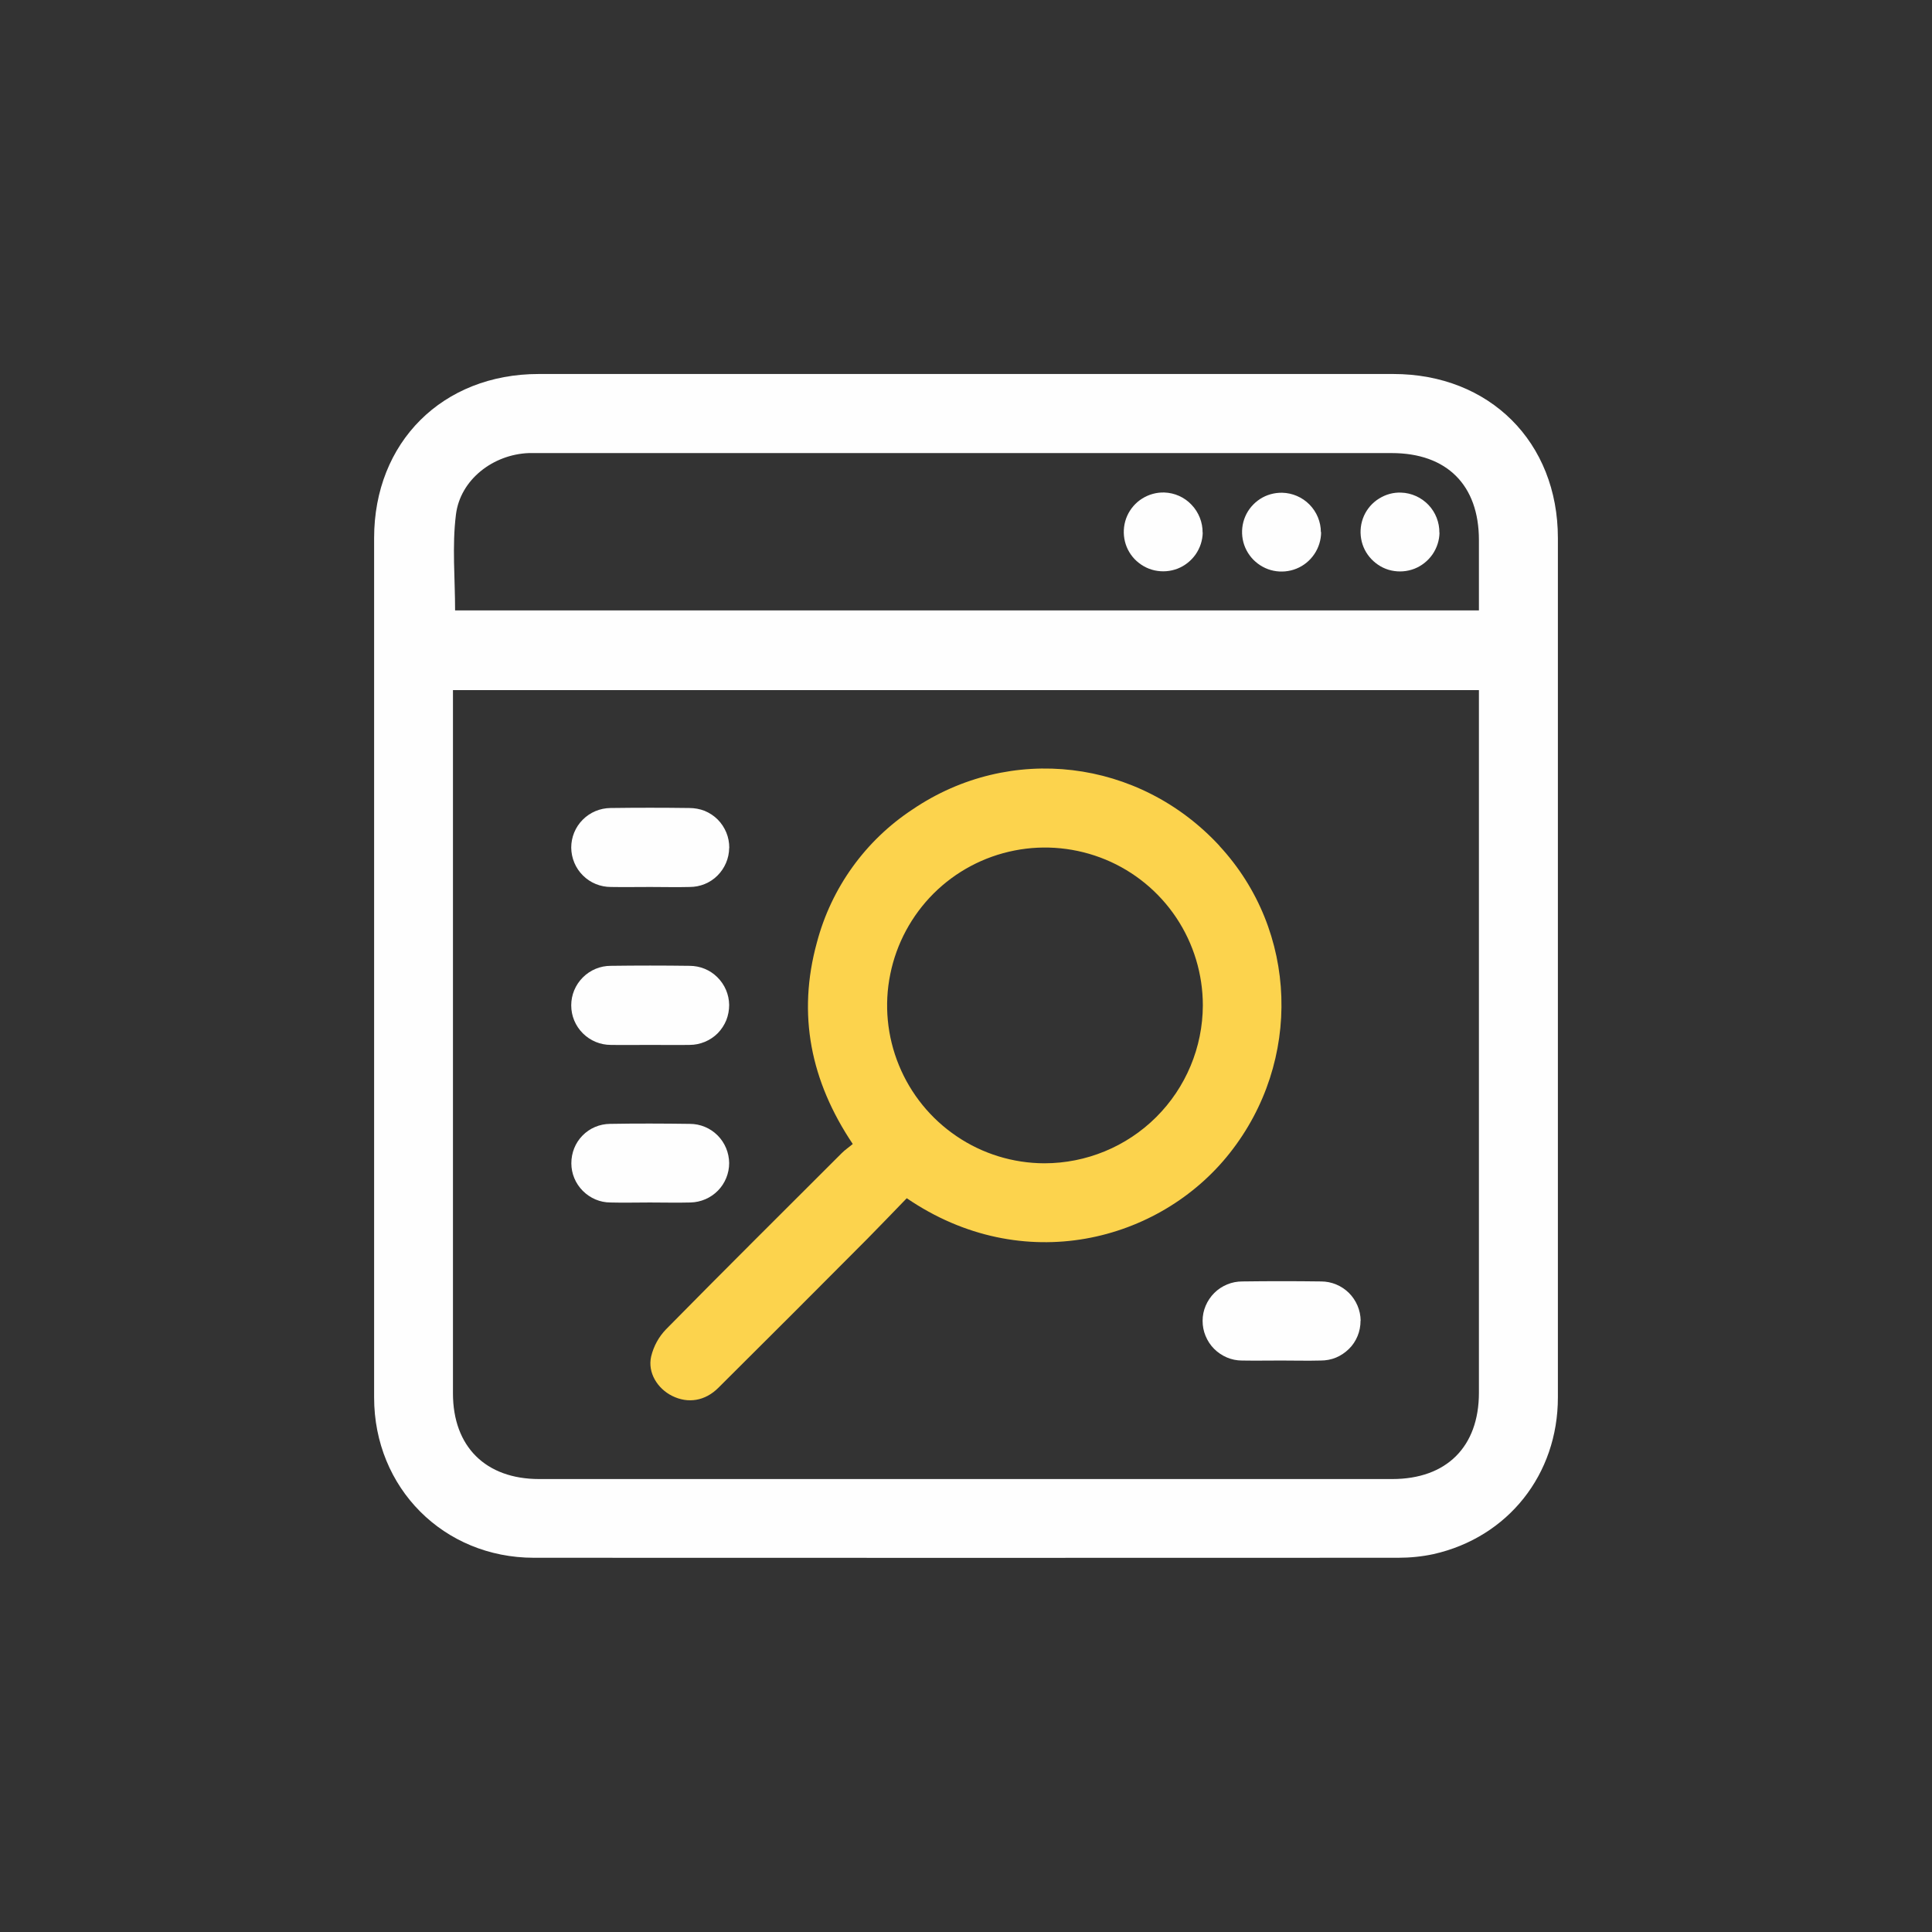
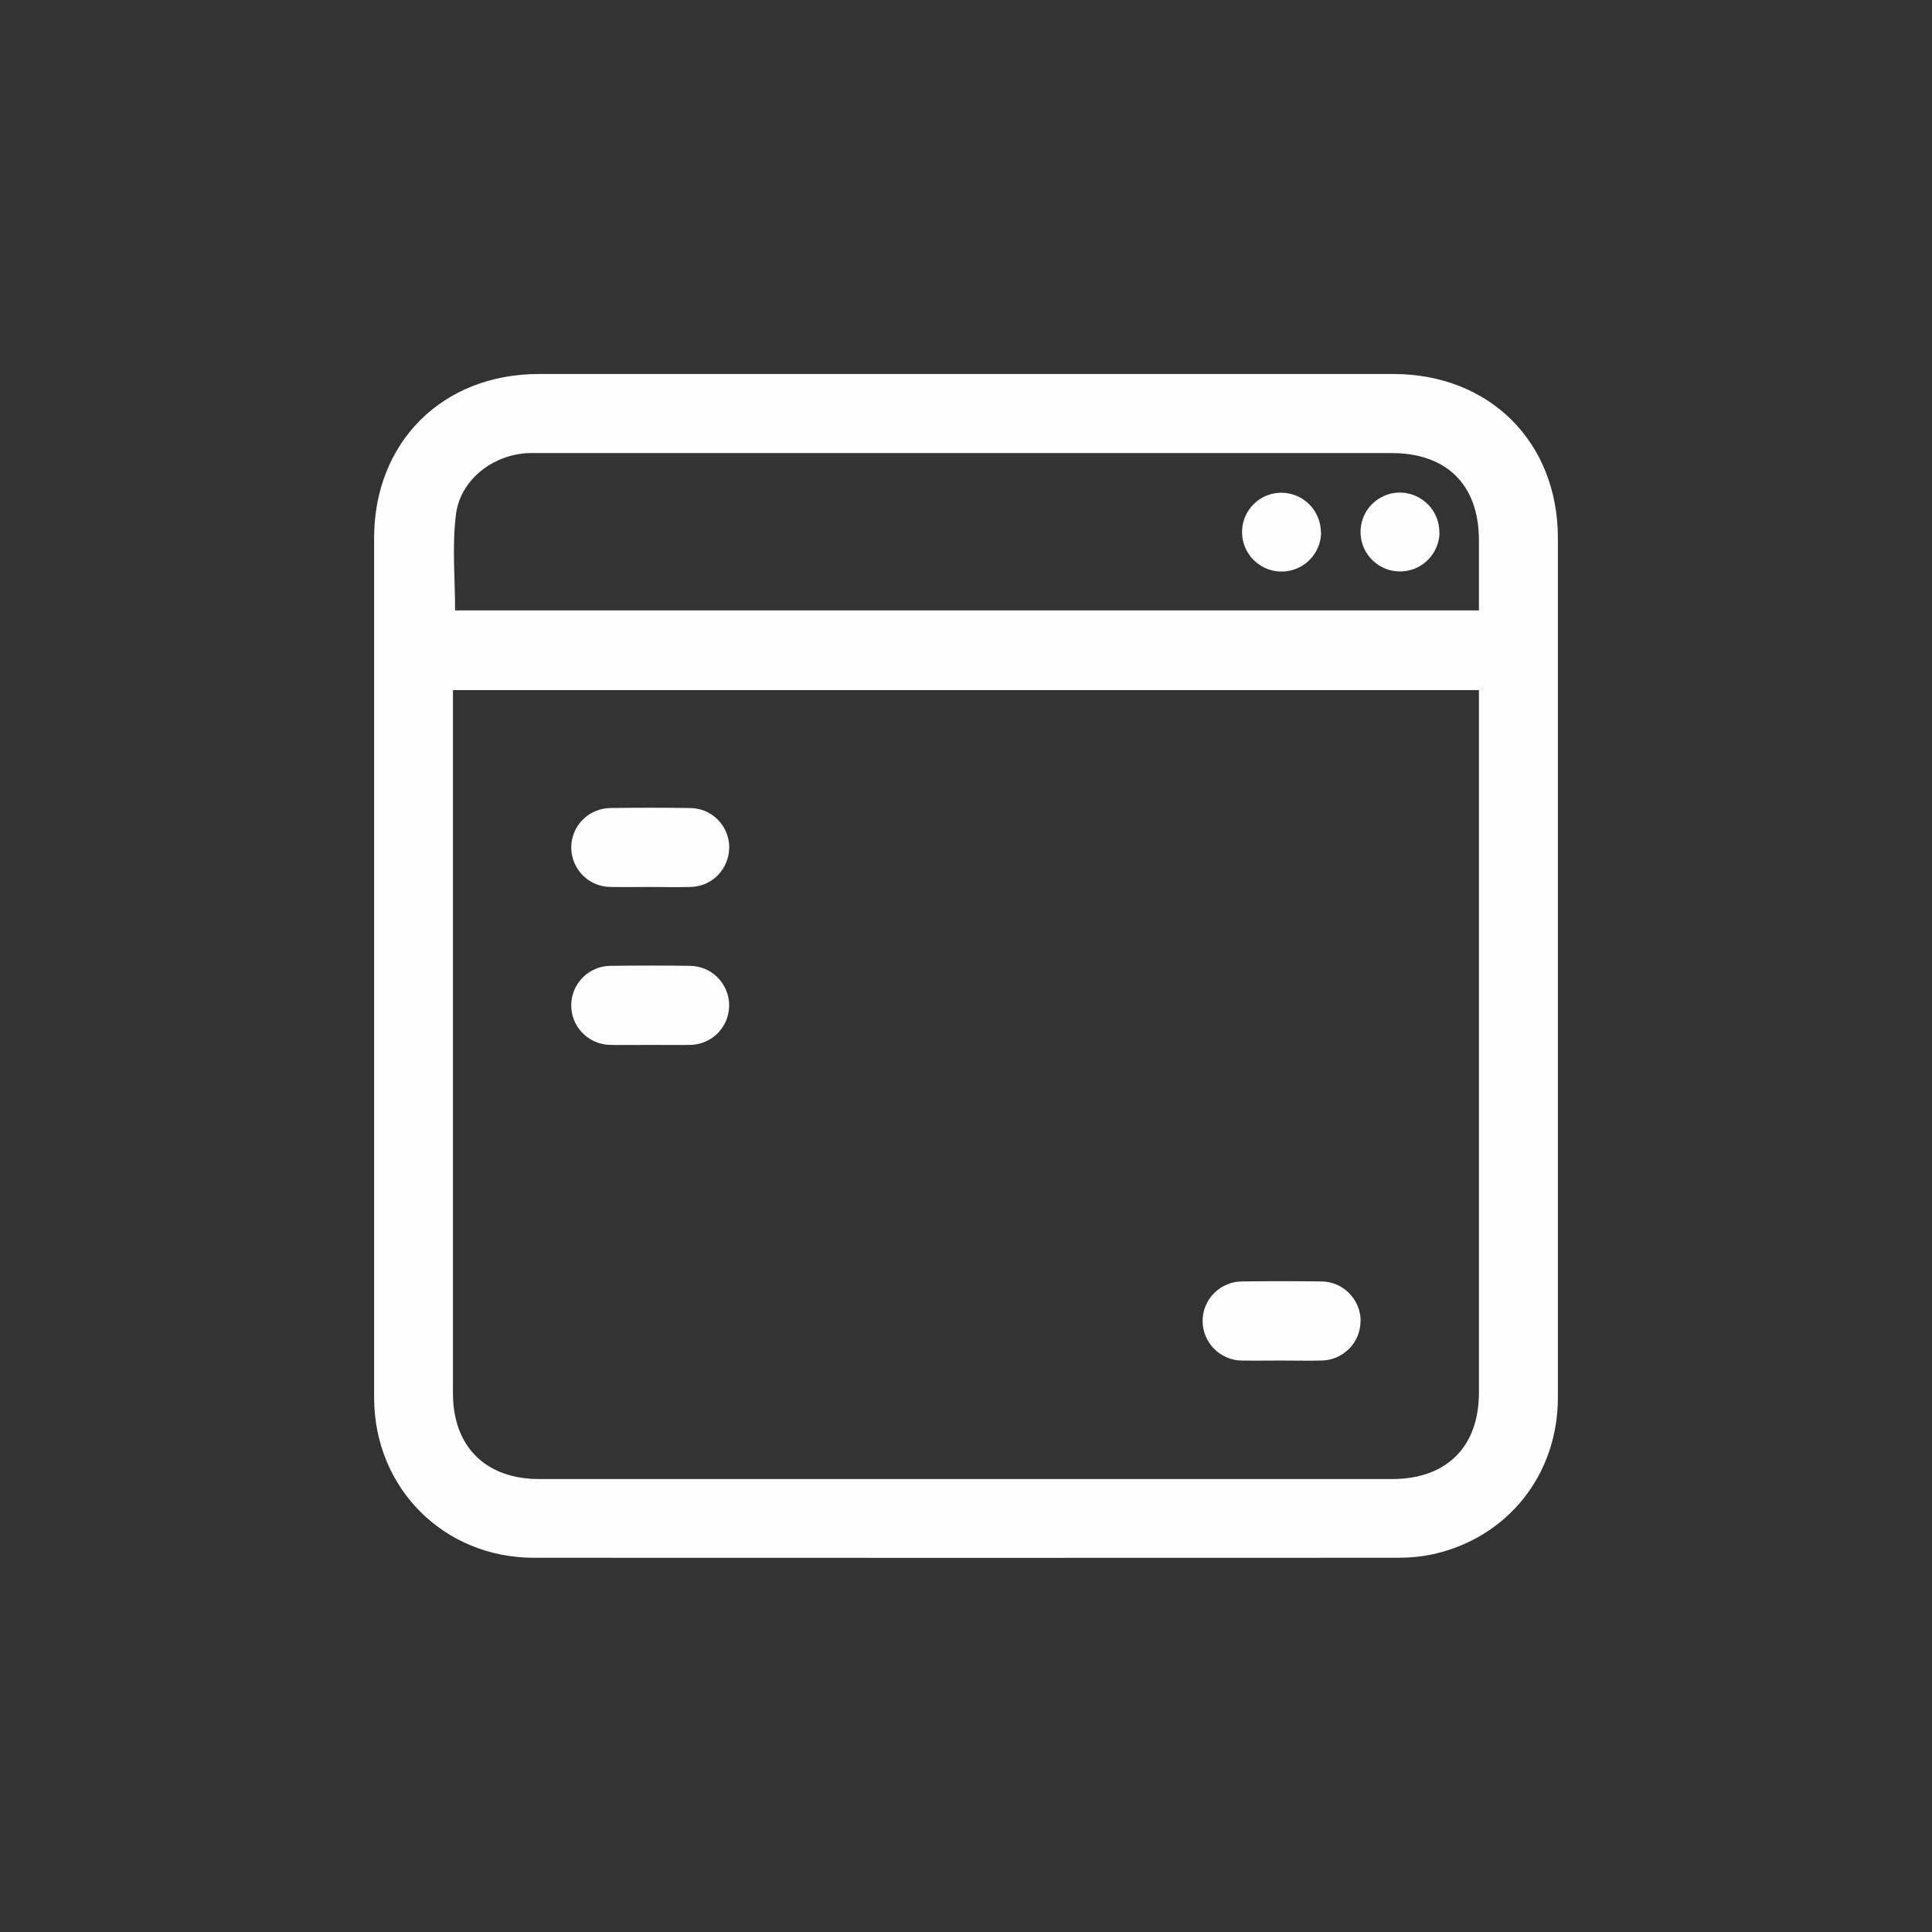
<svg xmlns="http://www.w3.org/2000/svg" id="Livello_2" data-name="Livello 2" viewBox="0 0 163.19 163.19">
  <rect x="0" y="0" width="163.19" height="163.19" fill="#333333" stroke="none" />
  <defs>
    <style>
      .cls-1 {
        fill: none;
      }

      .cls-2 {
        fill: #fefefe;
      }

      .cls-3 {
        fill: #fcd34d;
      }
    </style>
  </defs>
  <g id="Livello_1-2" data-name="Livello 1">
    <g>
      <g>
        <path class="cls-2" d="M131.59,45.45c0-8.11-5.77-13.86-13.91-13.86H45.51c-8.13,0-13.91,5.76-13.91,13.86v72.59c0,7.64,5.87,13.54,13.5,13.54,24.34.01,48.67.01,73,0,1.01,0,2.01-.1,2.99-.31,6.29-1.42,10.5-6.73,10.5-13.23,0-24.2,0-48.4,0-72.6ZM124.92,117.64c0,4.57-2.74,7.29-7.32,7.29H45.54c-4.52,0-7.28-2.74-7.28-7.24v-59.4h86.66v59.34ZM124.92,51.56H38.44c0-2.71-.26-5.43.07-8.08.36-2.98,3.16-5.1,6.16-5.21h72.88c4.66,0,7.37,2.7,7.37,7.35v5.94Z" />
-         <path class="cls-3" d="M103.01,71.45c-6.8-7.36-17.68-8.67-25.93-3.08-3.98,2.62-6.86,6.62-8.08,11.24-1.67,6.08-.53,11.71,3.03,17.02-.33.28-.65.49-.92.76-4.96,4.96-9.94,9.9-14.85,14.89-.62.64-1.05,1.43-1.26,2.3-.31,1.36.53,2.71,1.78,3.33,1.33.66,2.78.44,3.91-.7,4.21-4.19,8.41-8.38,12.59-12.59,1.12-1.13,2.22-2.29,3.31-3.41,9.8,6.69,21.36,3.69,27.28-3.81,6.14-7.76,5.78-18.77-.87-25.95ZM88.2,98.26c-2.63-.01-5.21-.8-7.39-2.28-2.18-1.47-3.88-3.56-4.88-6-1-2.44-1.26-5.12-.73-7.7.52-2.58,1.8-4.95,3.66-6.81,1.87-1.86,4.24-3.12,6.83-3.63,2.58-.51,5.26-.24,7.7.77,2.43,1.01,4.51,2.72,5.97,4.91,1.46,2.19,2.24,4.77,2.24,7.4-.01,3.54-1.43,6.94-3.94,9.44-2.51,2.5-5.91,3.9-9.45,3.9Z" />
        <path class="cls-2" d="M61.59,71.63c-.01.88-.37,1.71-.99,2.33s-1.47.96-2.34.96c-1.11.03-2.22,0-3.33,0s-2.22.02-3.33,0c-.88,0-1.73-.34-2.36-.97-.63-.62-.98-1.47-.99-2.35,0-.88.34-1.73.97-2.36.62-.63,1.47-.98,2.35-.99,2.22-.03,4.44-.03,6.65,0,.44,0,.89.08,1.3.24.41.17.79.42,1.1.73.31.31.56.69.73,1.1.17.41.25.85.25,1.3Z" />
        <path class="cls-2" d="M61.59,84.88c0,.44-.08.88-.24,1.29-.17.41-.41.78-.72,1.1-.31.31-.68.56-1.09.73-.41.17-.84.26-1.29.26-1.11.02-2.22,0-3.33,0s-2.22.02-3.33,0c-.88,0-1.73-.35-2.36-.98-.63-.63-.98-1.47-.98-2.36s.35-1.73.98-2.36c.63-.63,1.47-.98,2.36-.98,2.22-.03,4.44-.03,6.65,0,.88,0,1.73.34,2.35.96.63.62.99,1.46,1,2.34Z" />
-         <path class="cls-2" d="M61.59,98.24c0,.87-.34,1.71-.95,2.33-.61.62-1.44.98-2.32,1-1.14.03-2.29,0-3.43,0s-2.22.03-3.33,0c-.88,0-1.71-.36-2.33-.98-.62-.62-.97-1.46-.97-2.33,0-.88.33-1.72.94-2.34.61-.63,1.45-.98,2.32-.99,2.25-.04,4.5-.03,6.75,0,.88,0,1.72.35,2.34.97.62.62.97,1.46.98,2.34Z" />
        <path class="cls-2" d="M114.92,111.56c0,.44-.08.88-.25,1.29-.17.41-.41.78-.73,1.09s-.68.56-1.09.73c-.41.17-.85.25-1.29.25-1.11.03-2.22,0-3.33,0s-2.22.02-3.33,0c-.44,0-.87-.09-1.27-.26-.4-.17-.77-.42-1.08-.73-.31-.31-.55-.68-.72-1.09-.17-.41-.25-.84-.25-1.28,0-.44.09-.87.26-1.27.17-.4.42-.77.73-1.08s.68-.55,1.09-.72c.41-.17.84-.25,1.28-.25,2.22-.03,4.44-.03,6.65,0,.88,0,1.72.35,2.35.97.62.62.98,1.46.99,2.34Z" />
-         <path class="cls-2" d="M101.59,44.98c-.01.66-.22,1.3-.6,1.85-.38.54-.91.96-1.52,1.2-.62.24-1.29.29-1.94.15-.65-.14-1.23-.48-1.69-.95-.46-.48-.76-1.08-.87-1.73-.11-.65-.03-1.32.24-1.93.27-.6.71-1.11,1.27-1.46.56-.35,1.21-.53,1.87-.51.87.03,1.7.4,2.3,1.04.6.63.94,1.48.93,2.35Z" />
        <path class="cls-2" d="M111.59,44.94c0,.66-.2,1.31-.57,1.86-.37.55-.89.98-1.51,1.23-.61.25-1.29.31-1.93.18-.65-.13-1.24-.46-1.71-.93-.46-.47-.78-1.07-.9-1.72-.12-.65-.05-1.32.21-1.93.26-.61.7-1.12,1.25-1.48s1.21-.54,1.87-.53c.87.02,1.7.38,2.31,1,.61.62.96,1.46.96,2.33Z" />
        <path class="cls-2" d="M121.59,44.99c-.01.66-.22,1.3-.6,1.85-.38.54-.91.96-1.52,1.2-.62.24-1.29.29-1.94.15-.65-.14-1.23-.48-1.69-.96-.46-.48-.76-1.08-.87-1.73s-.03-1.32.24-1.93c.27-.6.71-1.11,1.28-1.46.56-.35,1.21-.53,1.87-.5.87.03,1.7.41,2.3,1.04.6.63.93,1.48.92,2.35Z" />
      </g>
-       <rect class="cls-1" width="163.19" height="163.19" />
    </g>
  </g>
</svg>